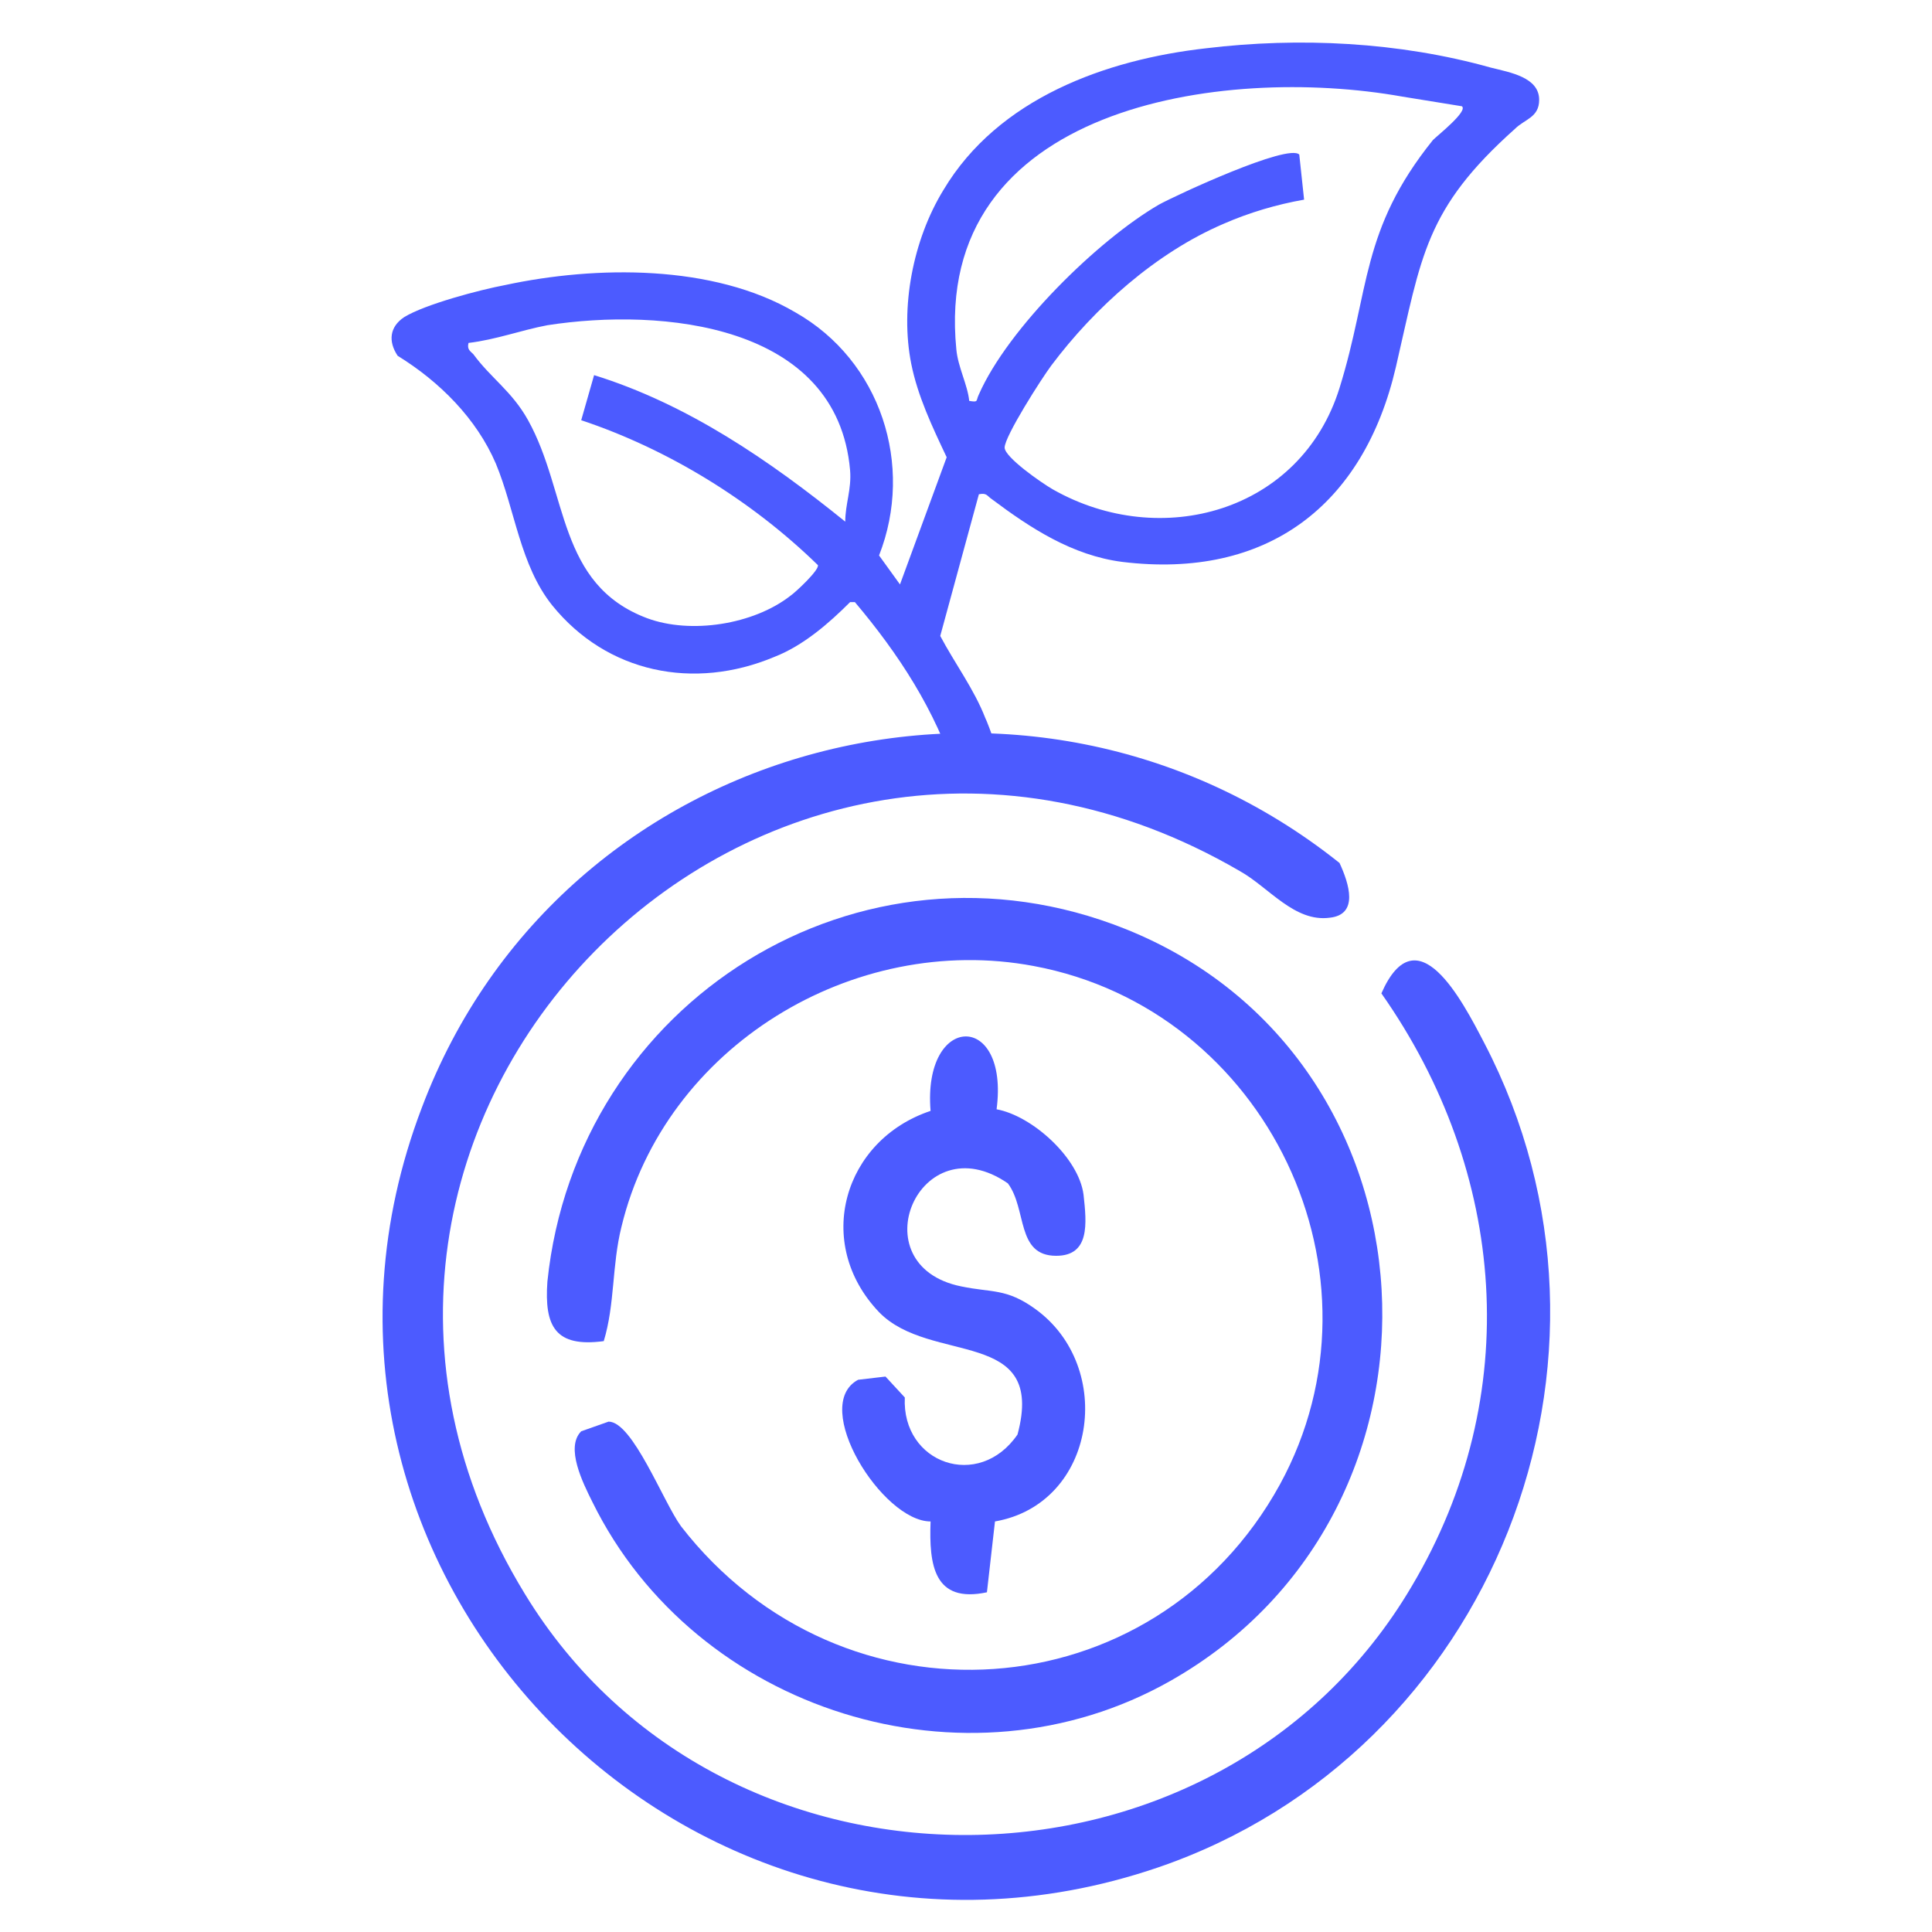
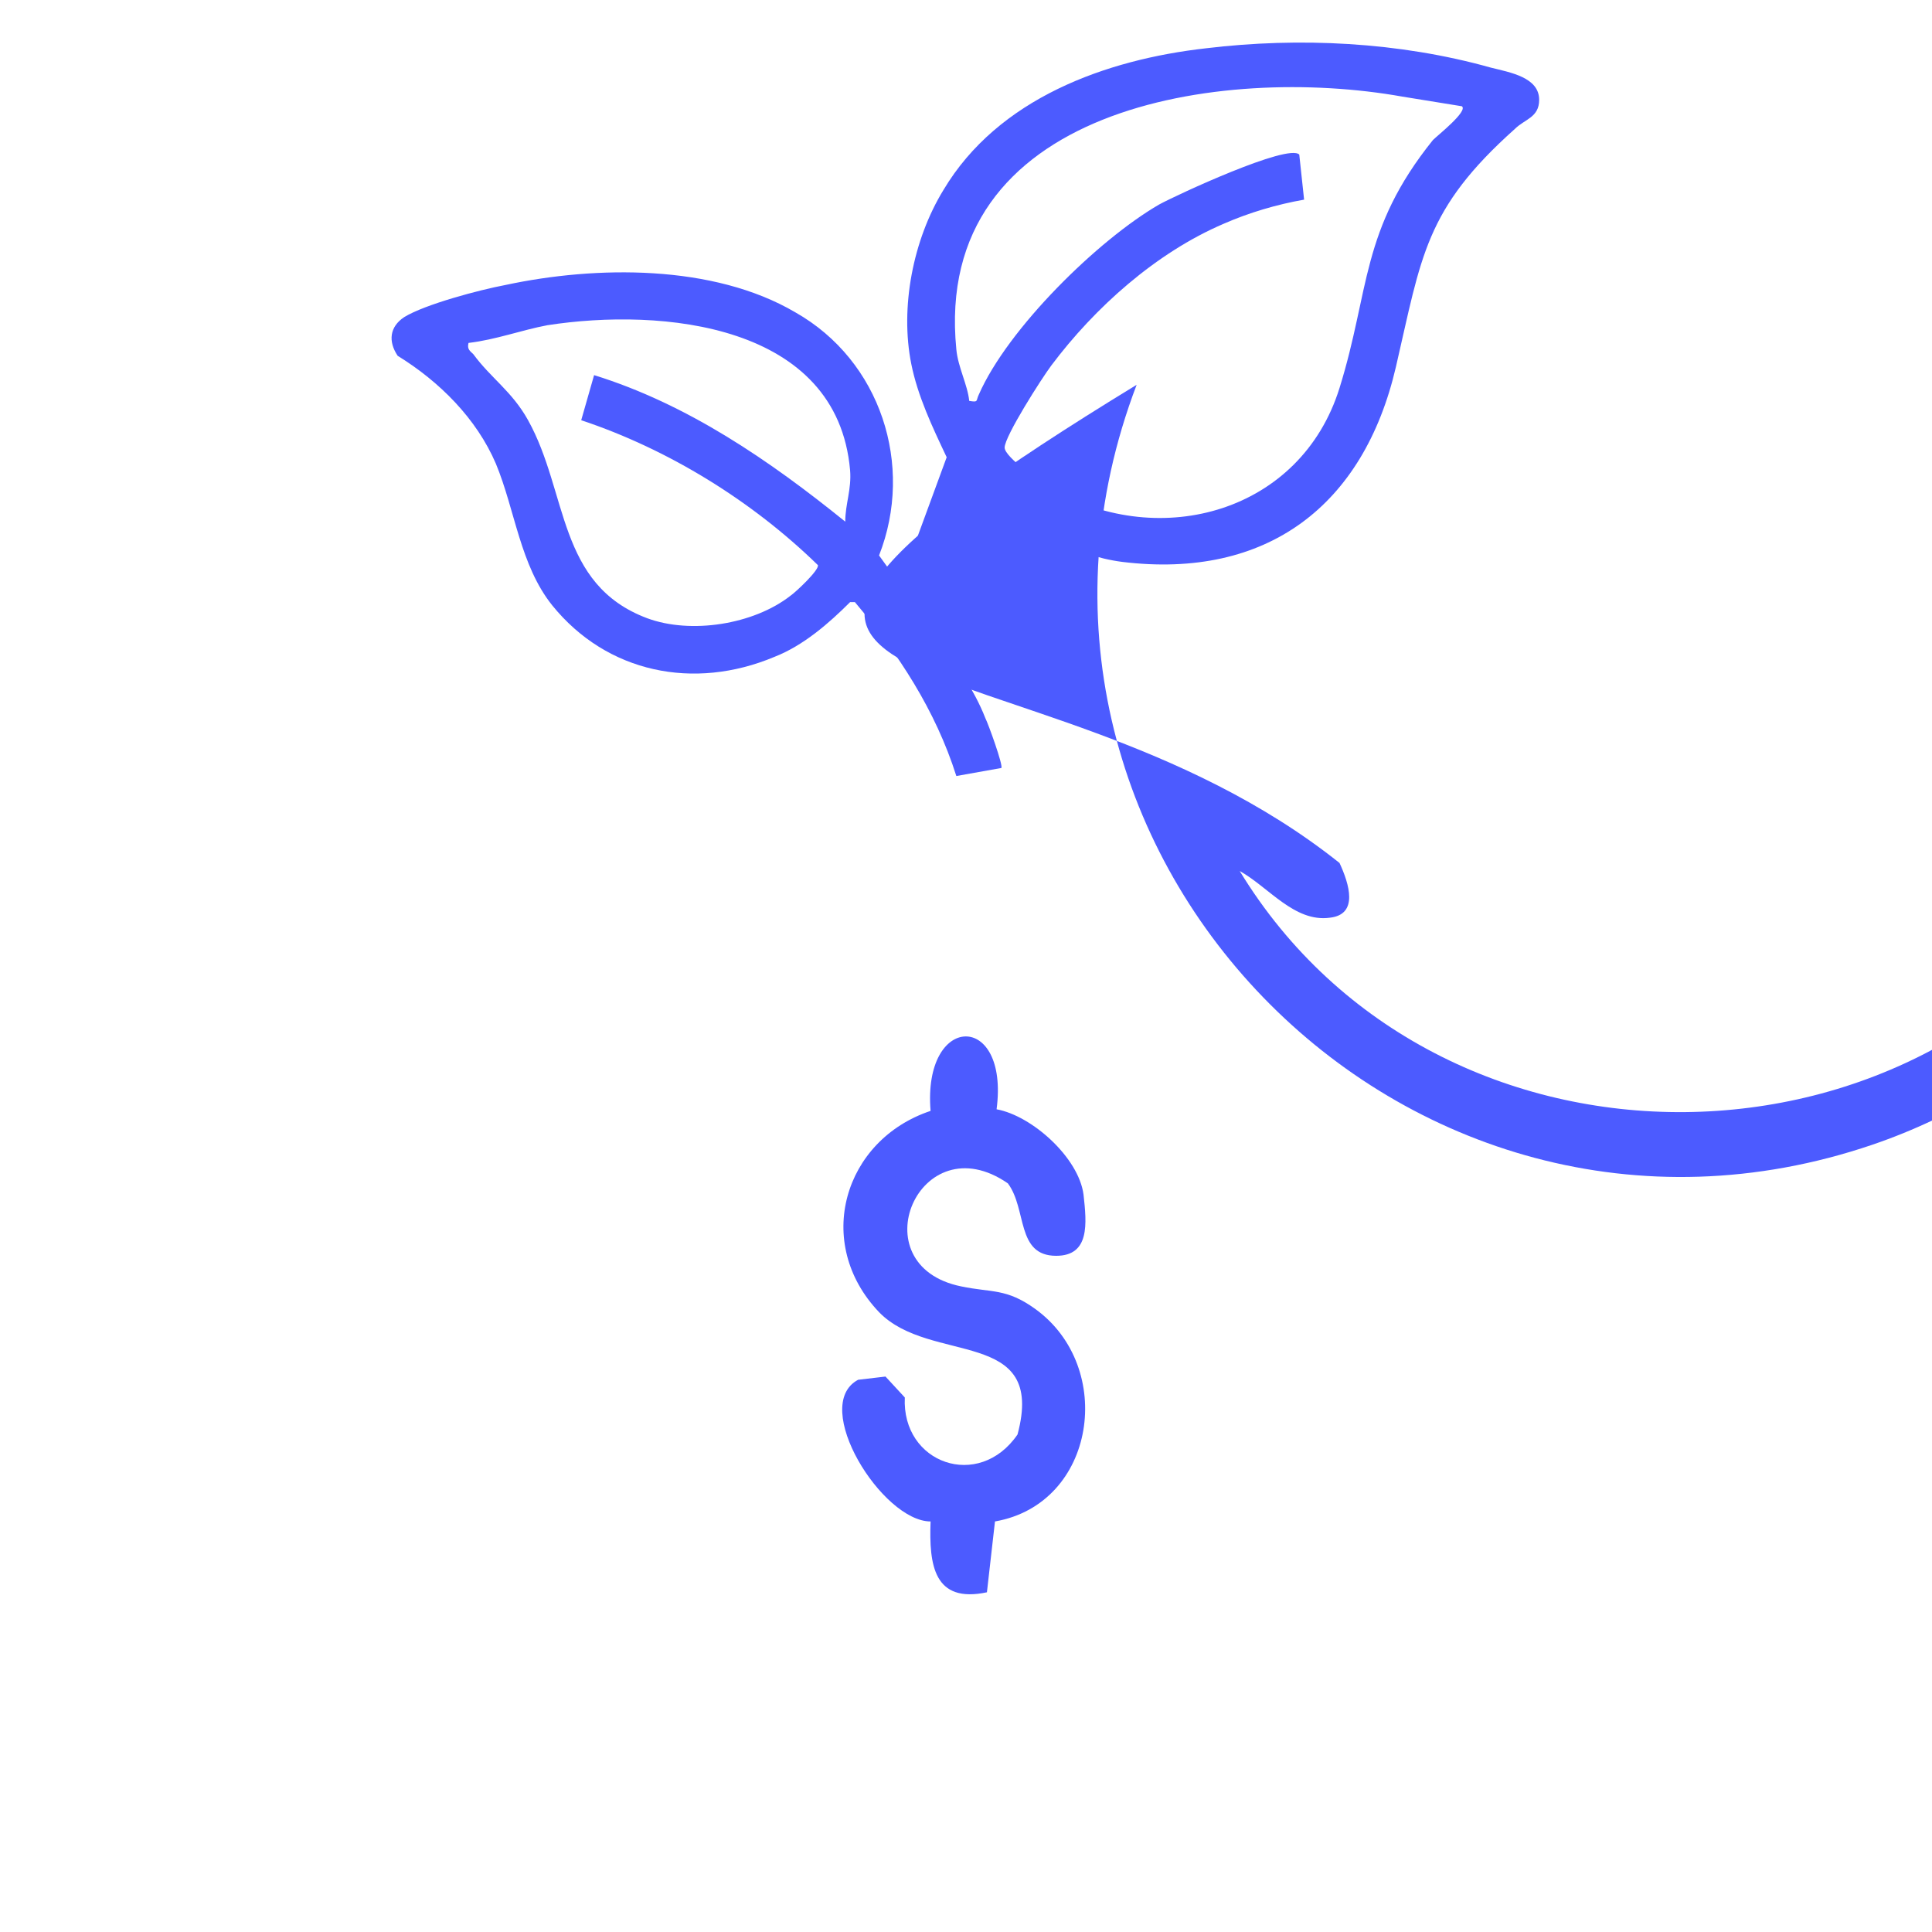
<svg xmlns="http://www.w3.org/2000/svg" version="1.1" id="Capa_1" x="0px" y="0px" viewBox="0 0 120 120" style="enable-background:new 0 0 120 120;" xml:space="preserve">
  <style type="text/css">
	.st0{fill:#4C5BFF;}
</style>
  <g>
    <path class="st0" d="M60.8,30.7l-2.4,8.8c0.9,1.7,2.1,3.3,2.8,5.1c0.2,0.4,1.1,2.9,1,3.1l-2.8,0.5c-1.3-4.1-3.6-7.6-6.3-10.8   l-0.3,0c-1.3,1.3-2.9,2.7-4.7,3.4c-5,2.1-10.4,1-13.8-3.2c-2-2.5-2.3-5.9-3.5-8.8c-1.2-2.8-3.5-5.1-6.1-6.7   c-0.6-0.9-0.5-1.8,0.4-2.4c1.3-0.8,4.7-1.7,6.3-2c5.6-1.2,12.9-1.3,18,1.7c5.3,3,7.4,9.5,5.2,15.1l1.3,1.8l2.9-7.9   c-0.9-1.9-1.8-3.8-2.2-5.8c-0.7-3.5,0.1-7.7,2-10.8C62,6.1,68.7,3.7,74.9,3c5.8-0.7,12-0.4,17.7,1.2c1.2,0.3,3,0.6,3,2   c0,1.1-0.9,1.2-1.5,1.8c-5.6,5-5.8,7.9-7.4,14.8c-2,8.6-8,13.2-17,12.1c-3.1-0.4-5.7-2.1-8.1-3.9C61.3,30.8,61.3,30.6,60.8,30.7z    M90.8,6.6L87.1,6C75.9,4,57.9,6.6,59.4,21.7c0.1,1.1,0.7,2.2,0.8,3.2c0.6,0.1,0.4,0,0.6-0.4c1.8-4.1,7.4-9.6,11.2-11.8   c1.1-0.6,8-3.8,8.7-3.1l0.3,2.8c-1.7,0.3-3.4,0.8-5,1.5c-4.2,1.8-8,5.2-10.7,8.8c-0.6,0.8-2.9,4.4-2.9,5.1c0,0.6,2.3,2.2,3,2.6   c6.7,3.8,15.4,1.4,17.8-6.3c1.9-6.1,1.3-9.8,5.8-15.4C89.3,8.4,91.2,6.9,90.8,6.6z M52.5,32.4c0-1.1,0.4-2,0.3-3.2   c-0.8-9.1-11.7-10.1-18.8-9c-1.6,0.3-3.2,0.9-4.9,1.1c-0.1,0.4,0.1,0.5,0.3,0.7c1.1,1.5,2.4,2.3,3.4,4.1c2.5,4.5,1.8,10.2,7.4,12.3   c2.7,1,6.6,0.4,8.9-1.4c0.3-0.2,1.8-1.6,1.7-1.9c-4.1-4-9.3-7.2-14.7-9l0.8-2.8C42.7,25.1,47.8,28.6,52.5,32.4z" />
-     <path class="st0" d="M83.2,53.6c0.6,1.3,1.2,3.2-0.6,3.4c-2.2,0.3-3.8-1.9-5.6-2.9C47.1,36.7,14.8,69.9,32.6,99   c12.3,20.2,43.1,19.9,55.1-0.5c7-11.8,5.9-25.7-1.9-36.8c2.2-5,5,0.4,6.4,3.1c10.2,19.6,0.5,44.1-20.3,51.2   c-29.1,9.9-56.6-18.6-45.7-47.2C34.9,45.7,63.9,38.2,83.2,53.6z" />
-     <path class="st0" d="M36.1,88.9l1.7-0.6c1.5,0,3.4,5,4.5,6.5c10,12.9,29.4,11.6,37.2-2.6c7.1-13-0.8-29.5-15.3-32.2   C53,57.9,41.3,65,38.6,76.2c-0.6,2.4-0.4,4.8-1.1,7.1c-3,0.4-3.7-0.9-3.5-3.7c1.8-17.4,19.4-28.5,35.9-21.9   c20,8,21.5,36.1,2.8,46.7c-12.7,7.2-29.5,1.9-35.9-11.1C36.2,92.1,35.1,89.9,36.1,88.9z" />
+     <path class="st0" d="M83.2,53.6c0.6,1.3,1.2,3.2-0.6,3.4c-2.2,0.3-3.8-1.9-5.6-2.9c12.3,20.2,43.1,19.9,55.1-0.5c7-11.8,5.9-25.7-1.9-36.8c2.2-5,5,0.4,6.4,3.1c10.2,19.6,0.5,44.1-20.3,51.2   c-29.1,9.9-56.6-18.6-45.7-47.2C34.9,45.7,63.9,38.2,83.2,53.6z" />
    <path class="st0" d="M61.9,68.9c2.2,0.4,5.1,3,5.4,5.3c0.2,1.8,0.4,3.8-1.7,3.8c-2.5,0-1.8-2.9-3-4.5c-5.5-3.8-9.3,5.1-2.9,6.4   c1.9,0.4,2.8,0.1,4.6,1.4c5,3.6,3.8,12.1-2.5,13.2l-0.5,4.4c-3.3,0.7-3.6-1.7-3.5-4.4c-3,0-7.5-7.2-4.5-8.8l1.7-0.2l1.2,1.3   c-0.2,4.1,4.6,5.8,7,2.3c1.8-6.7-5.4-4.3-8.6-7.6c-4.1-4.3-2.2-10.7,3.2-12.5C57.3,62.9,62.7,62.8,61.9,68.9z" />
  </g>
</svg>